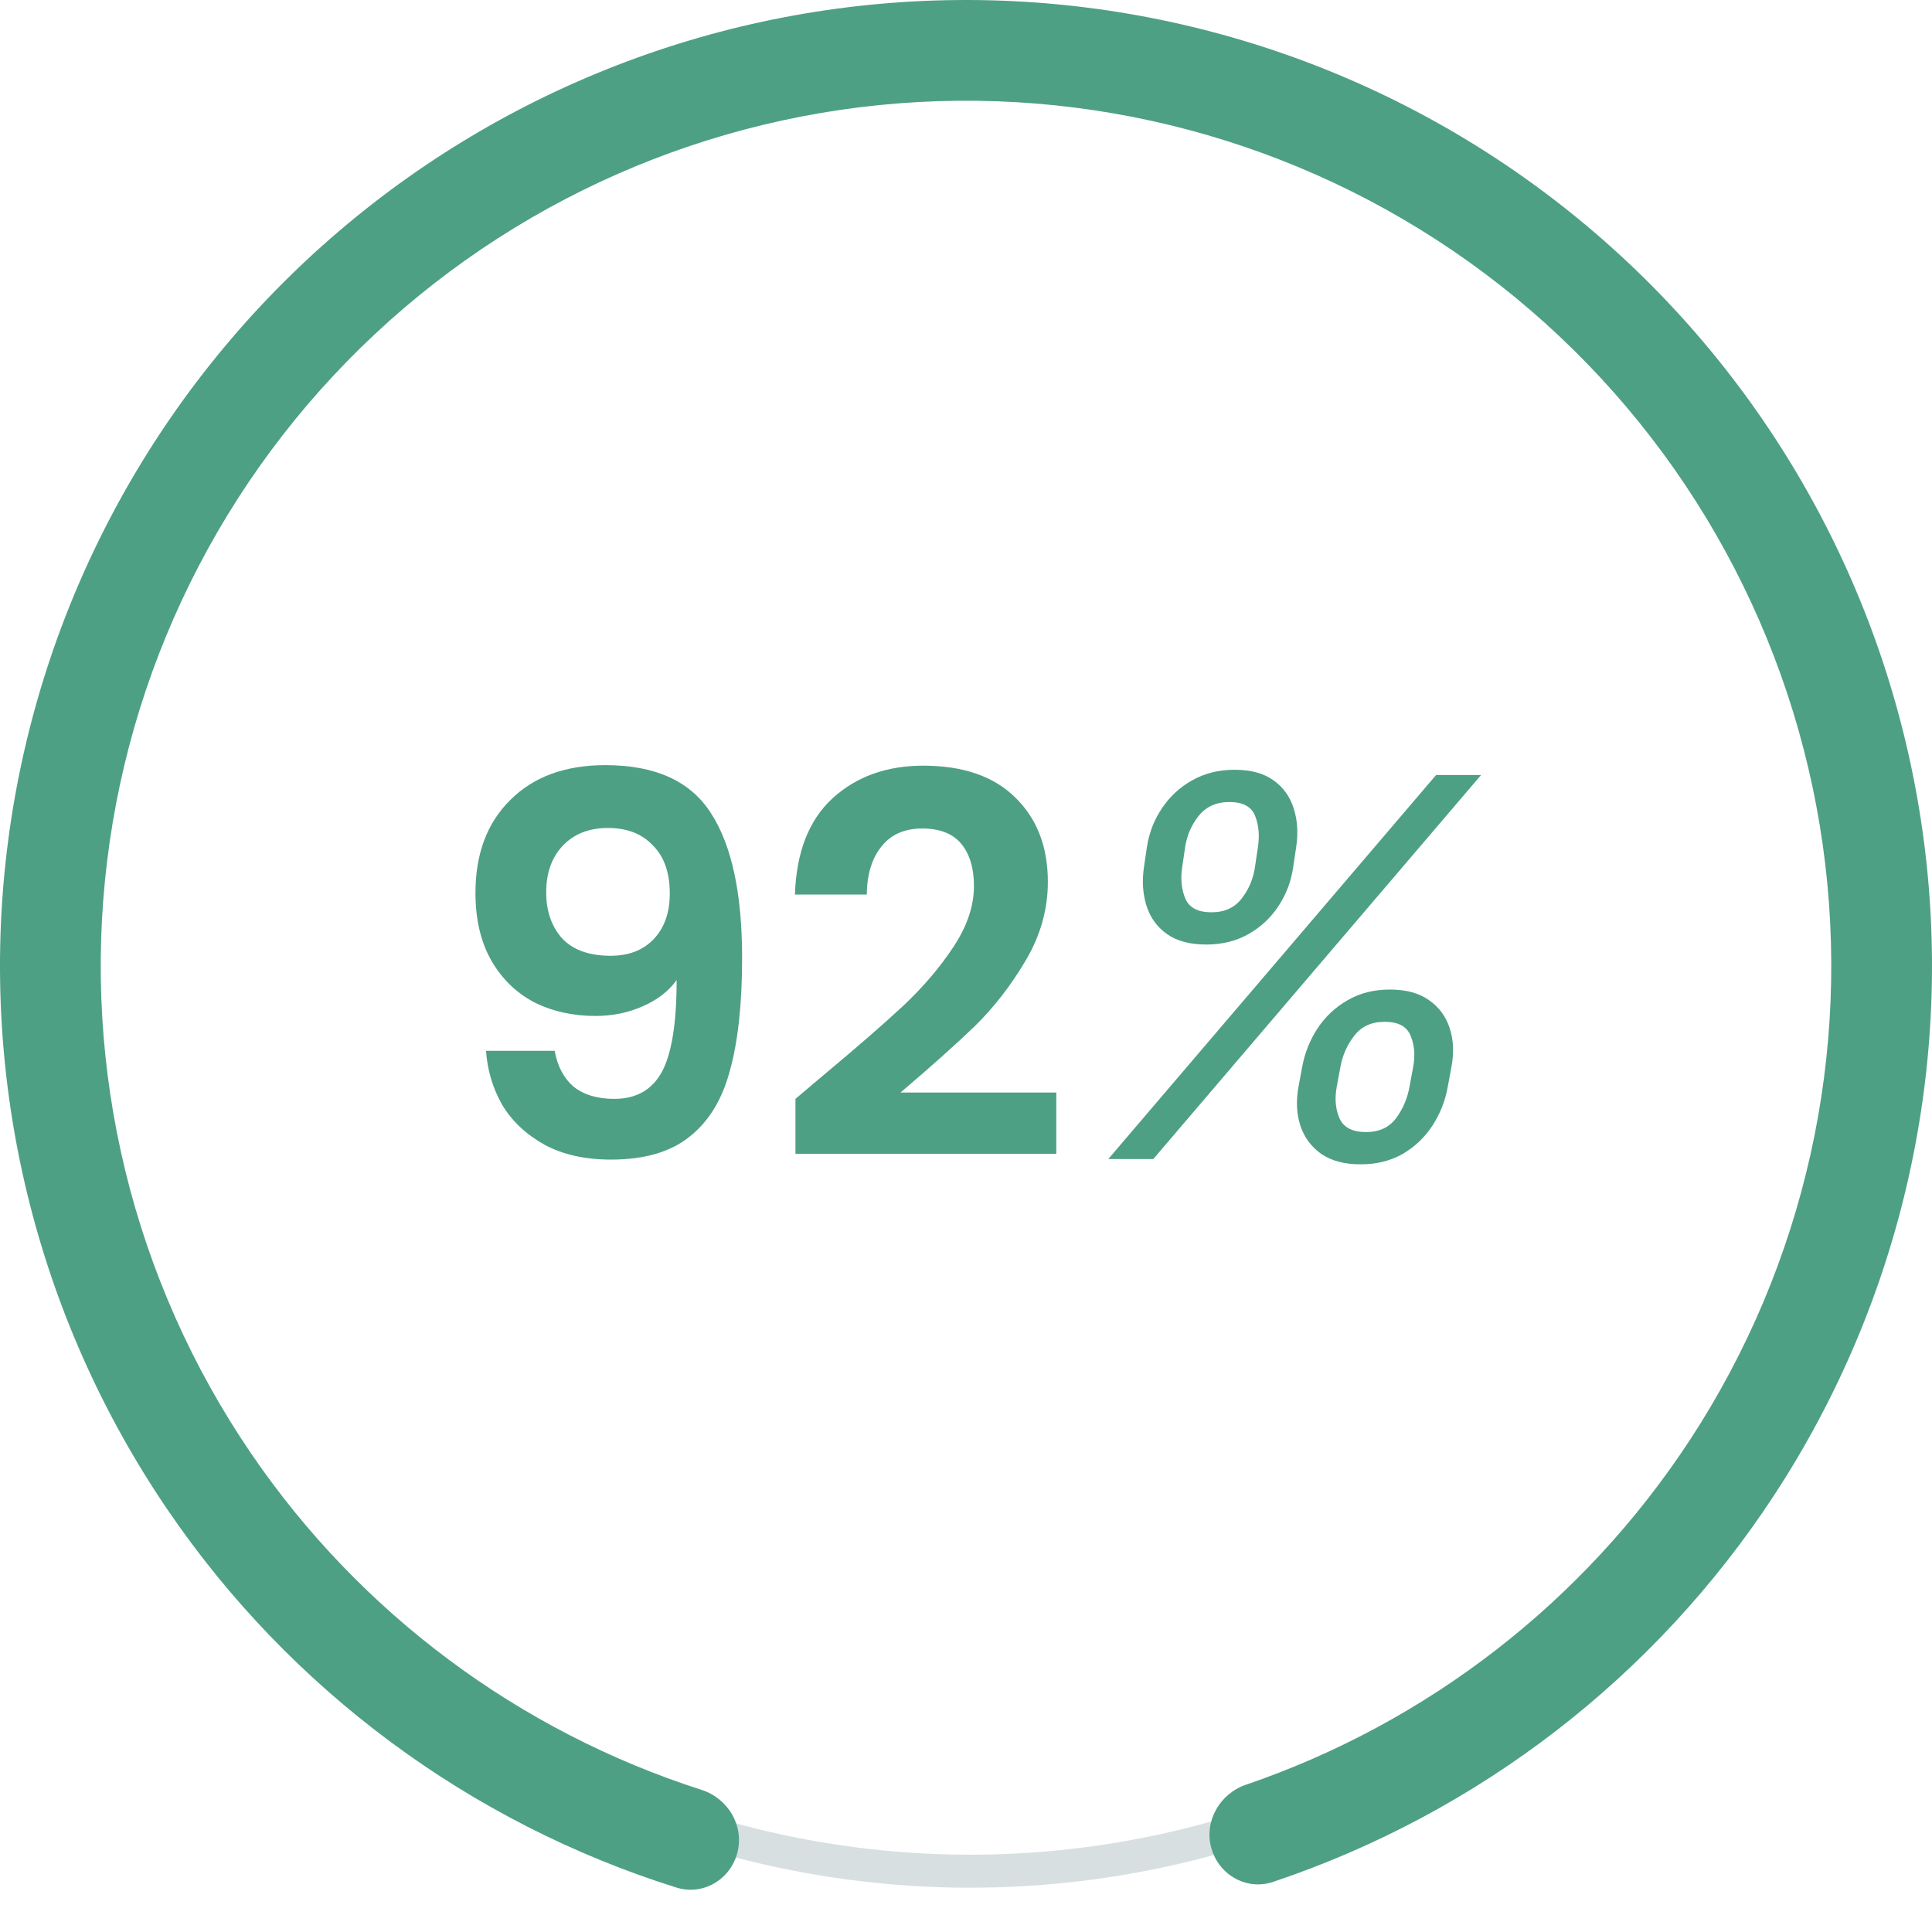
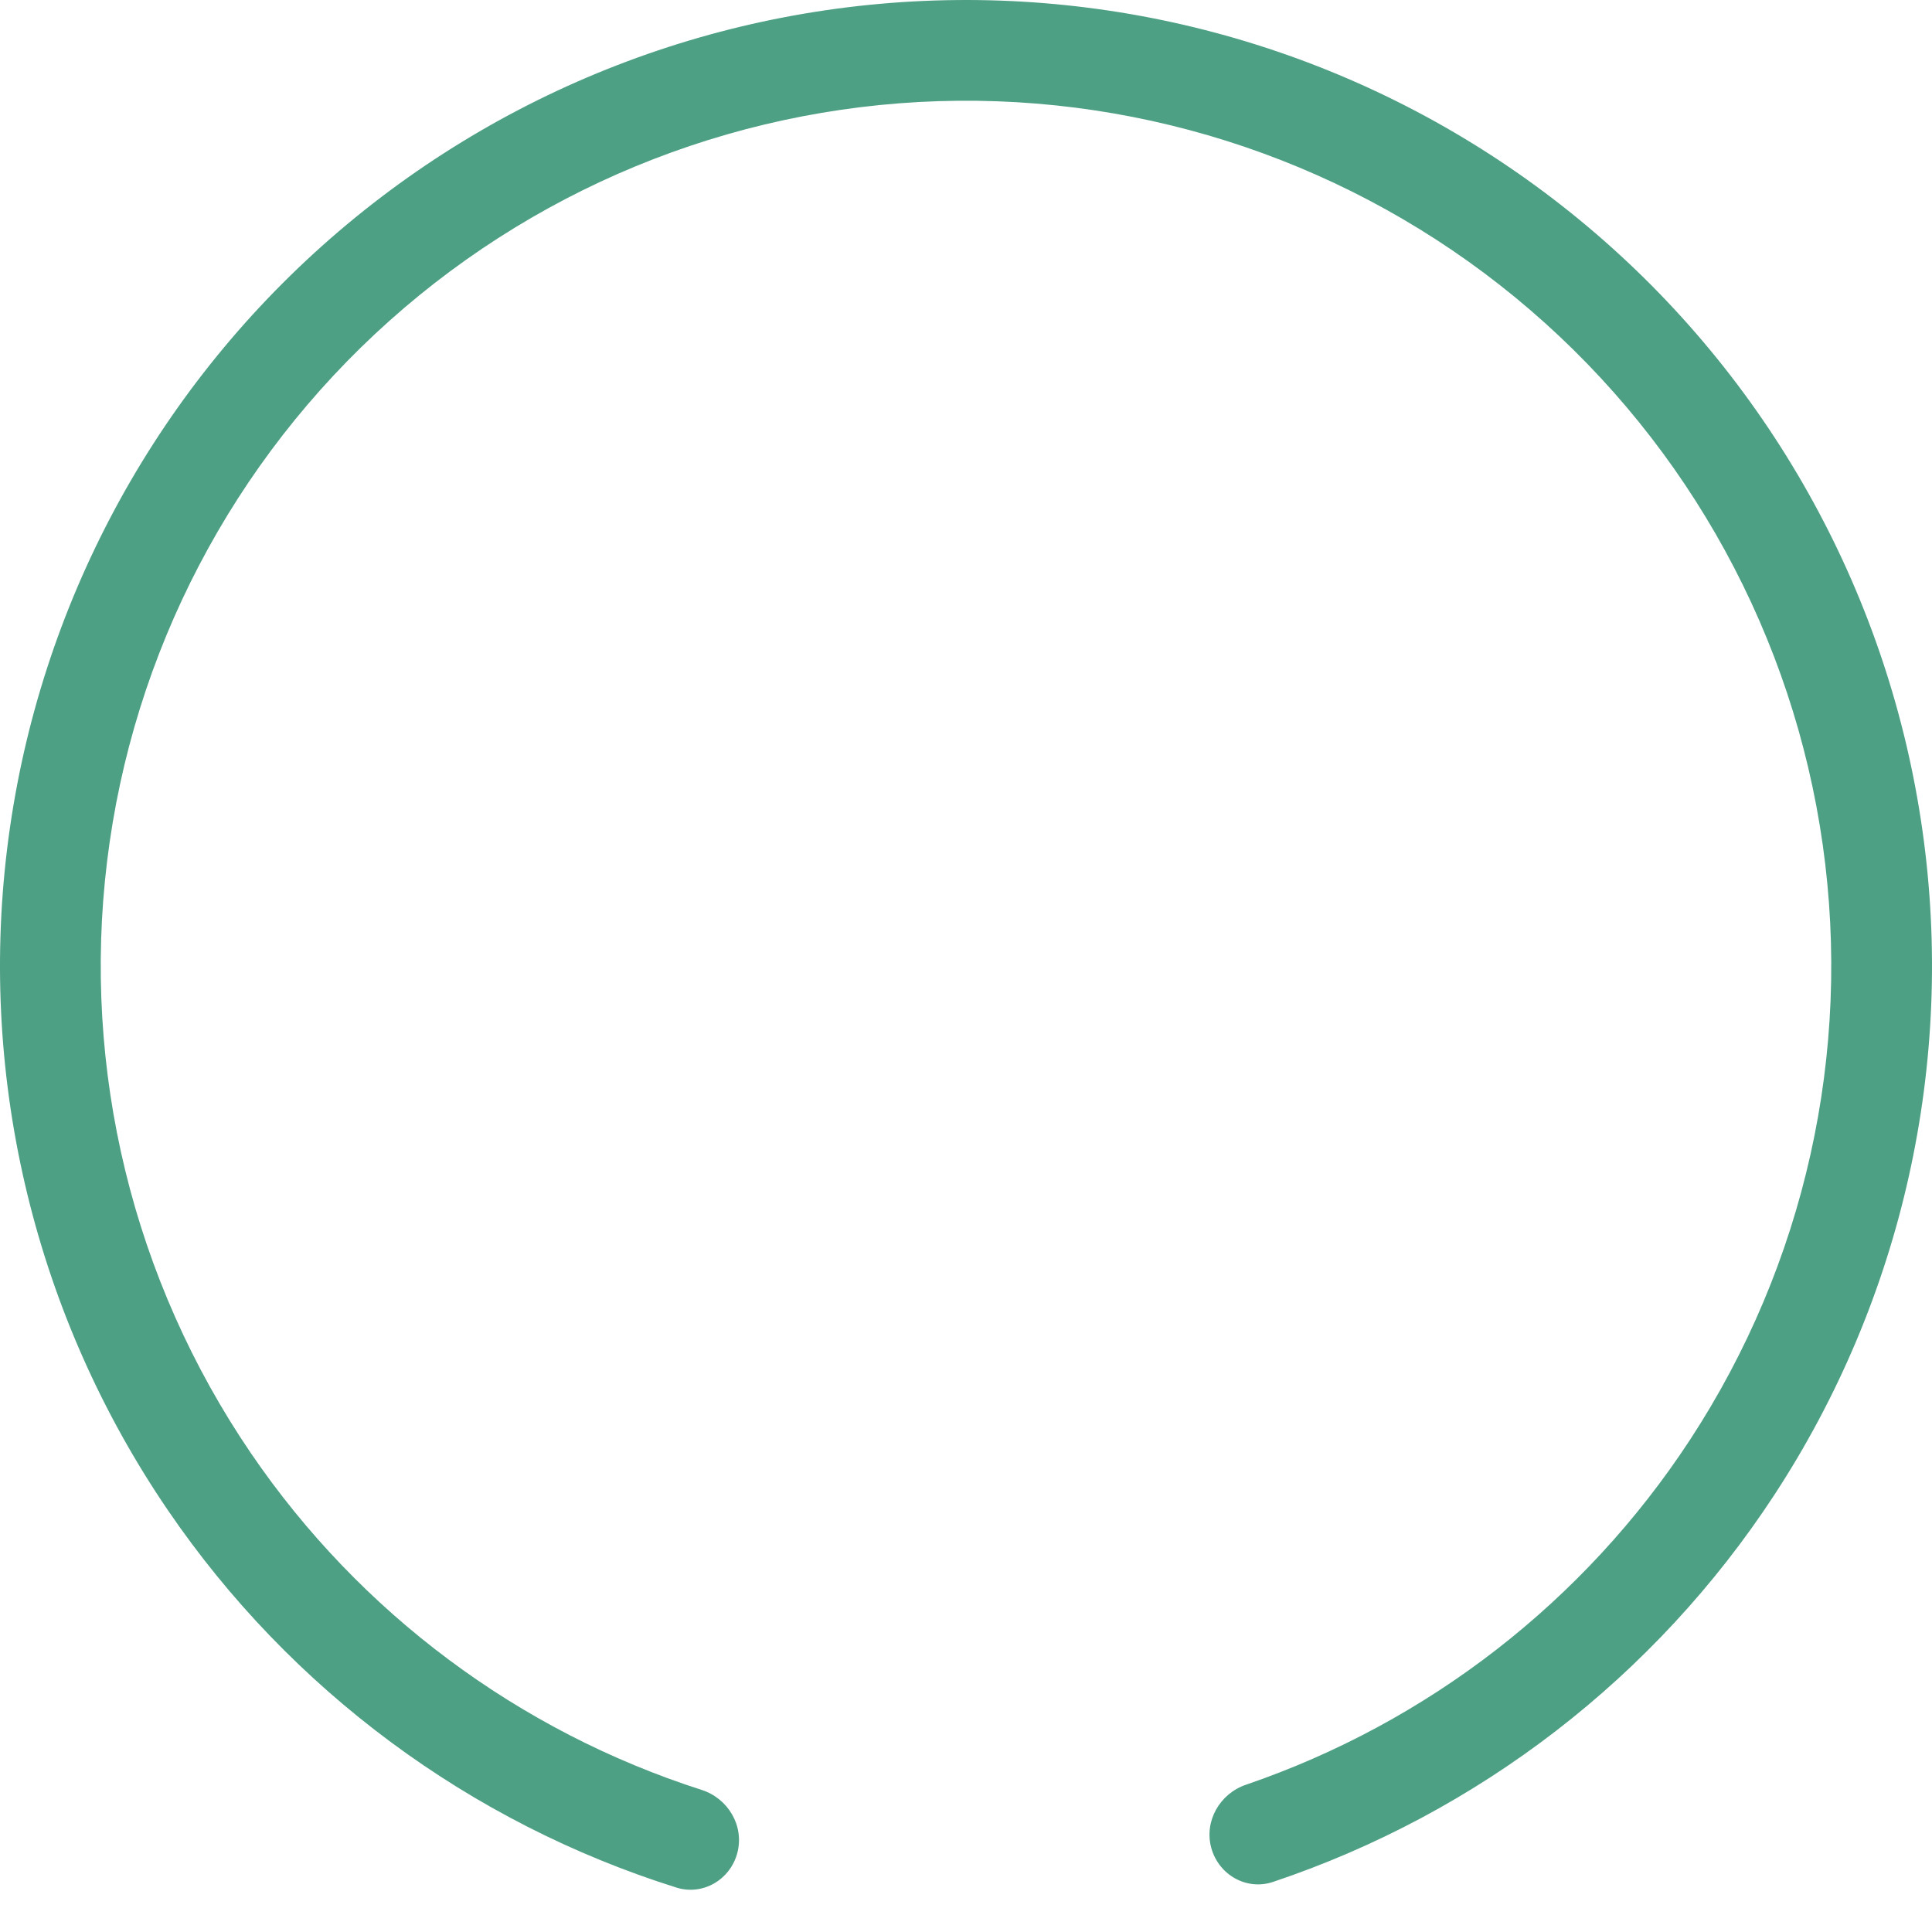
<svg xmlns="http://www.w3.org/2000/svg" width="84" height="84" viewBox="0 0 84 84" fill="none">
-   <path d="M24.116 45.688C24.238 46.361 24.514 46.882 24.942 47.249C25.386 47.601 25.975 47.777 26.71 47.777C27.659 47.777 28.348 47.387 28.776 46.606C29.205 45.81 29.419 44.478 29.419 42.611C29.067 43.101 28.57 43.483 27.927 43.759C27.299 44.035 26.618 44.172 25.884 44.172C24.904 44.172 24.016 43.973 23.22 43.575C22.44 43.162 21.82 42.557 21.361 41.762C20.901 40.95 20.672 39.971 20.672 38.823C20.672 37.124 21.177 35.777 22.187 34.782C23.197 33.772 24.575 33.267 26.32 33.267C28.493 33.267 30.024 33.963 30.912 35.356C31.815 36.749 32.266 38.846 32.266 41.647C32.266 43.637 32.09 45.267 31.738 46.537C31.401 47.807 30.812 48.772 29.97 49.43C29.144 50.088 28.011 50.417 26.572 50.417C25.44 50.417 24.475 50.203 23.68 49.774C22.884 49.331 22.271 48.757 21.843 48.052C21.43 47.333 21.192 46.545 21.131 45.688H24.116ZM26.549 41.555C27.345 41.555 27.973 41.31 28.432 40.82C28.891 40.331 29.121 39.672 29.121 38.846C29.121 37.943 28.876 37.246 28.386 36.757C27.912 36.251 27.261 35.999 26.435 35.999C25.608 35.999 24.95 36.259 24.46 36.779C23.986 37.285 23.748 37.958 23.748 38.8C23.748 39.611 23.978 40.277 24.437 40.797C24.912 41.302 25.616 41.555 26.549 41.555ZM35.779 46.767C37.248 45.542 38.419 44.524 39.291 43.713C40.164 42.887 40.891 42.029 41.472 41.142C42.054 40.254 42.345 39.382 42.345 38.524C42.345 37.744 42.161 37.132 41.794 36.688C41.426 36.244 40.86 36.022 40.095 36.022C39.33 36.022 38.74 36.282 38.327 36.802C37.914 37.307 37.699 38.004 37.684 38.892H34.562C34.623 37.055 35.166 35.662 36.192 34.713C37.233 33.764 38.549 33.29 40.141 33.29C41.886 33.29 43.225 33.757 44.159 34.69C45.092 35.608 45.559 36.825 45.559 38.341C45.559 39.535 45.238 40.675 44.595 41.762C43.952 42.848 43.217 43.797 42.391 44.608C41.564 45.404 40.485 46.369 39.154 47.501H45.926V50.165H34.585V47.777L35.779 46.767ZM56.454 47.264L56.617 46.383C56.731 45.774 56.954 45.217 57.285 44.712C57.622 44.201 58.057 43.793 58.59 43.489C59.123 43.179 59.737 43.024 60.432 43.024C61.139 43.024 61.707 43.179 62.136 43.489C62.571 43.793 62.87 44.201 63.033 44.712C63.196 45.217 63.221 45.774 63.107 46.383L62.944 47.264C62.835 47.867 62.615 48.424 62.283 48.935C61.952 49.446 61.522 49.856 60.995 50.166C60.468 50.47 59.856 50.623 59.16 50.623C58.454 50.623 57.88 50.47 57.44 50.166C57.005 49.856 56.704 49.446 56.535 48.935C56.372 48.424 56.345 47.867 56.454 47.264ZM58.28 46.383L58.117 47.264C58.025 47.769 58.065 48.223 58.239 48.625C58.419 49.022 58.802 49.22 59.389 49.22C59.959 49.22 60.394 49.022 60.693 48.625C60.992 48.223 61.188 47.769 61.28 47.264L61.443 46.383C61.536 45.877 61.498 45.426 61.329 45.029C61.166 44.627 60.791 44.426 60.204 44.426C59.633 44.426 59.193 44.627 58.883 45.029C58.574 45.426 58.372 45.877 58.28 46.383ZM49.736 37.708L49.866 36.827C49.958 36.219 50.173 35.661 50.51 35.156C50.847 34.645 51.285 34.237 51.823 33.933C52.366 33.623 52.986 33.468 53.682 33.468C54.388 33.468 54.953 33.623 55.377 33.933C55.801 34.237 56.092 34.645 56.25 35.156C56.413 35.661 56.448 36.219 56.356 36.827L56.225 37.708C56.138 38.317 55.926 38.877 55.59 39.388C55.258 39.898 54.823 40.306 54.285 40.611C53.752 40.915 53.138 41.067 52.442 41.067C51.736 41.067 51.168 40.915 50.738 40.611C50.309 40.306 50.013 39.898 49.85 39.388C49.687 38.877 49.648 38.317 49.736 37.708ZM51.529 36.827L51.399 37.708C51.323 38.219 51.369 38.673 51.537 39.07C51.706 39.466 52.084 39.665 52.671 39.665C53.241 39.665 53.679 39.466 53.983 39.07C54.293 38.673 54.486 38.219 54.562 37.708L54.693 36.827C54.769 36.322 54.728 35.871 54.57 35.474C54.413 35.072 54.04 34.871 53.453 34.871C52.883 34.871 52.437 35.072 52.116 35.474C51.801 35.871 51.605 36.322 51.529 36.827ZM48.186 50.394L62.438 33.697H64.395L50.143 50.394H48.186Z" fill="#4EA085" />
-   <circle cx="42.179" cy="41.896" r="39.461" stroke="#D8DFE0" stroke-width="1.435" />
  <path d="M52.667 80.354C52.992 81.519 54.201 82.207 55.348 81.823C64.275 78.83 71.962 72.915 77.141 65.002C82.722 56.477 85.013 46.213 83.587 36.124C82.161 26.034 77.116 16.807 69.392 10.162C61.668 3.516 51.791 -0.095 41.602 0.002C31.413 0.098 21.606 3.896 14.009 10.687C6.413 17.477 1.543 26.798 0.309 36.913C-0.925 47.027 1.56 57.245 7.301 65.664C12.63 73.478 20.426 79.246 29.409 82.068C30.563 82.431 31.759 81.721 32.061 80.55C32.363 79.379 31.656 78.191 30.504 77.821C22.55 75.269 15.649 70.132 10.919 63.196C5.777 55.656 3.551 46.503 4.657 37.443C5.762 28.383 10.124 20.034 16.928 13.952C23.733 7.869 32.517 4.468 41.644 4.381C50.77 4.295 59.617 7.529 66.536 13.482C73.454 19.434 77.973 27.699 79.25 36.736C80.527 45.774 78.475 54.967 73.477 62.603C68.879 69.628 62.077 74.894 54.172 77.597C53.028 77.988 52.343 79.189 52.667 80.354Z" fill="#4EA085" />
</svg>